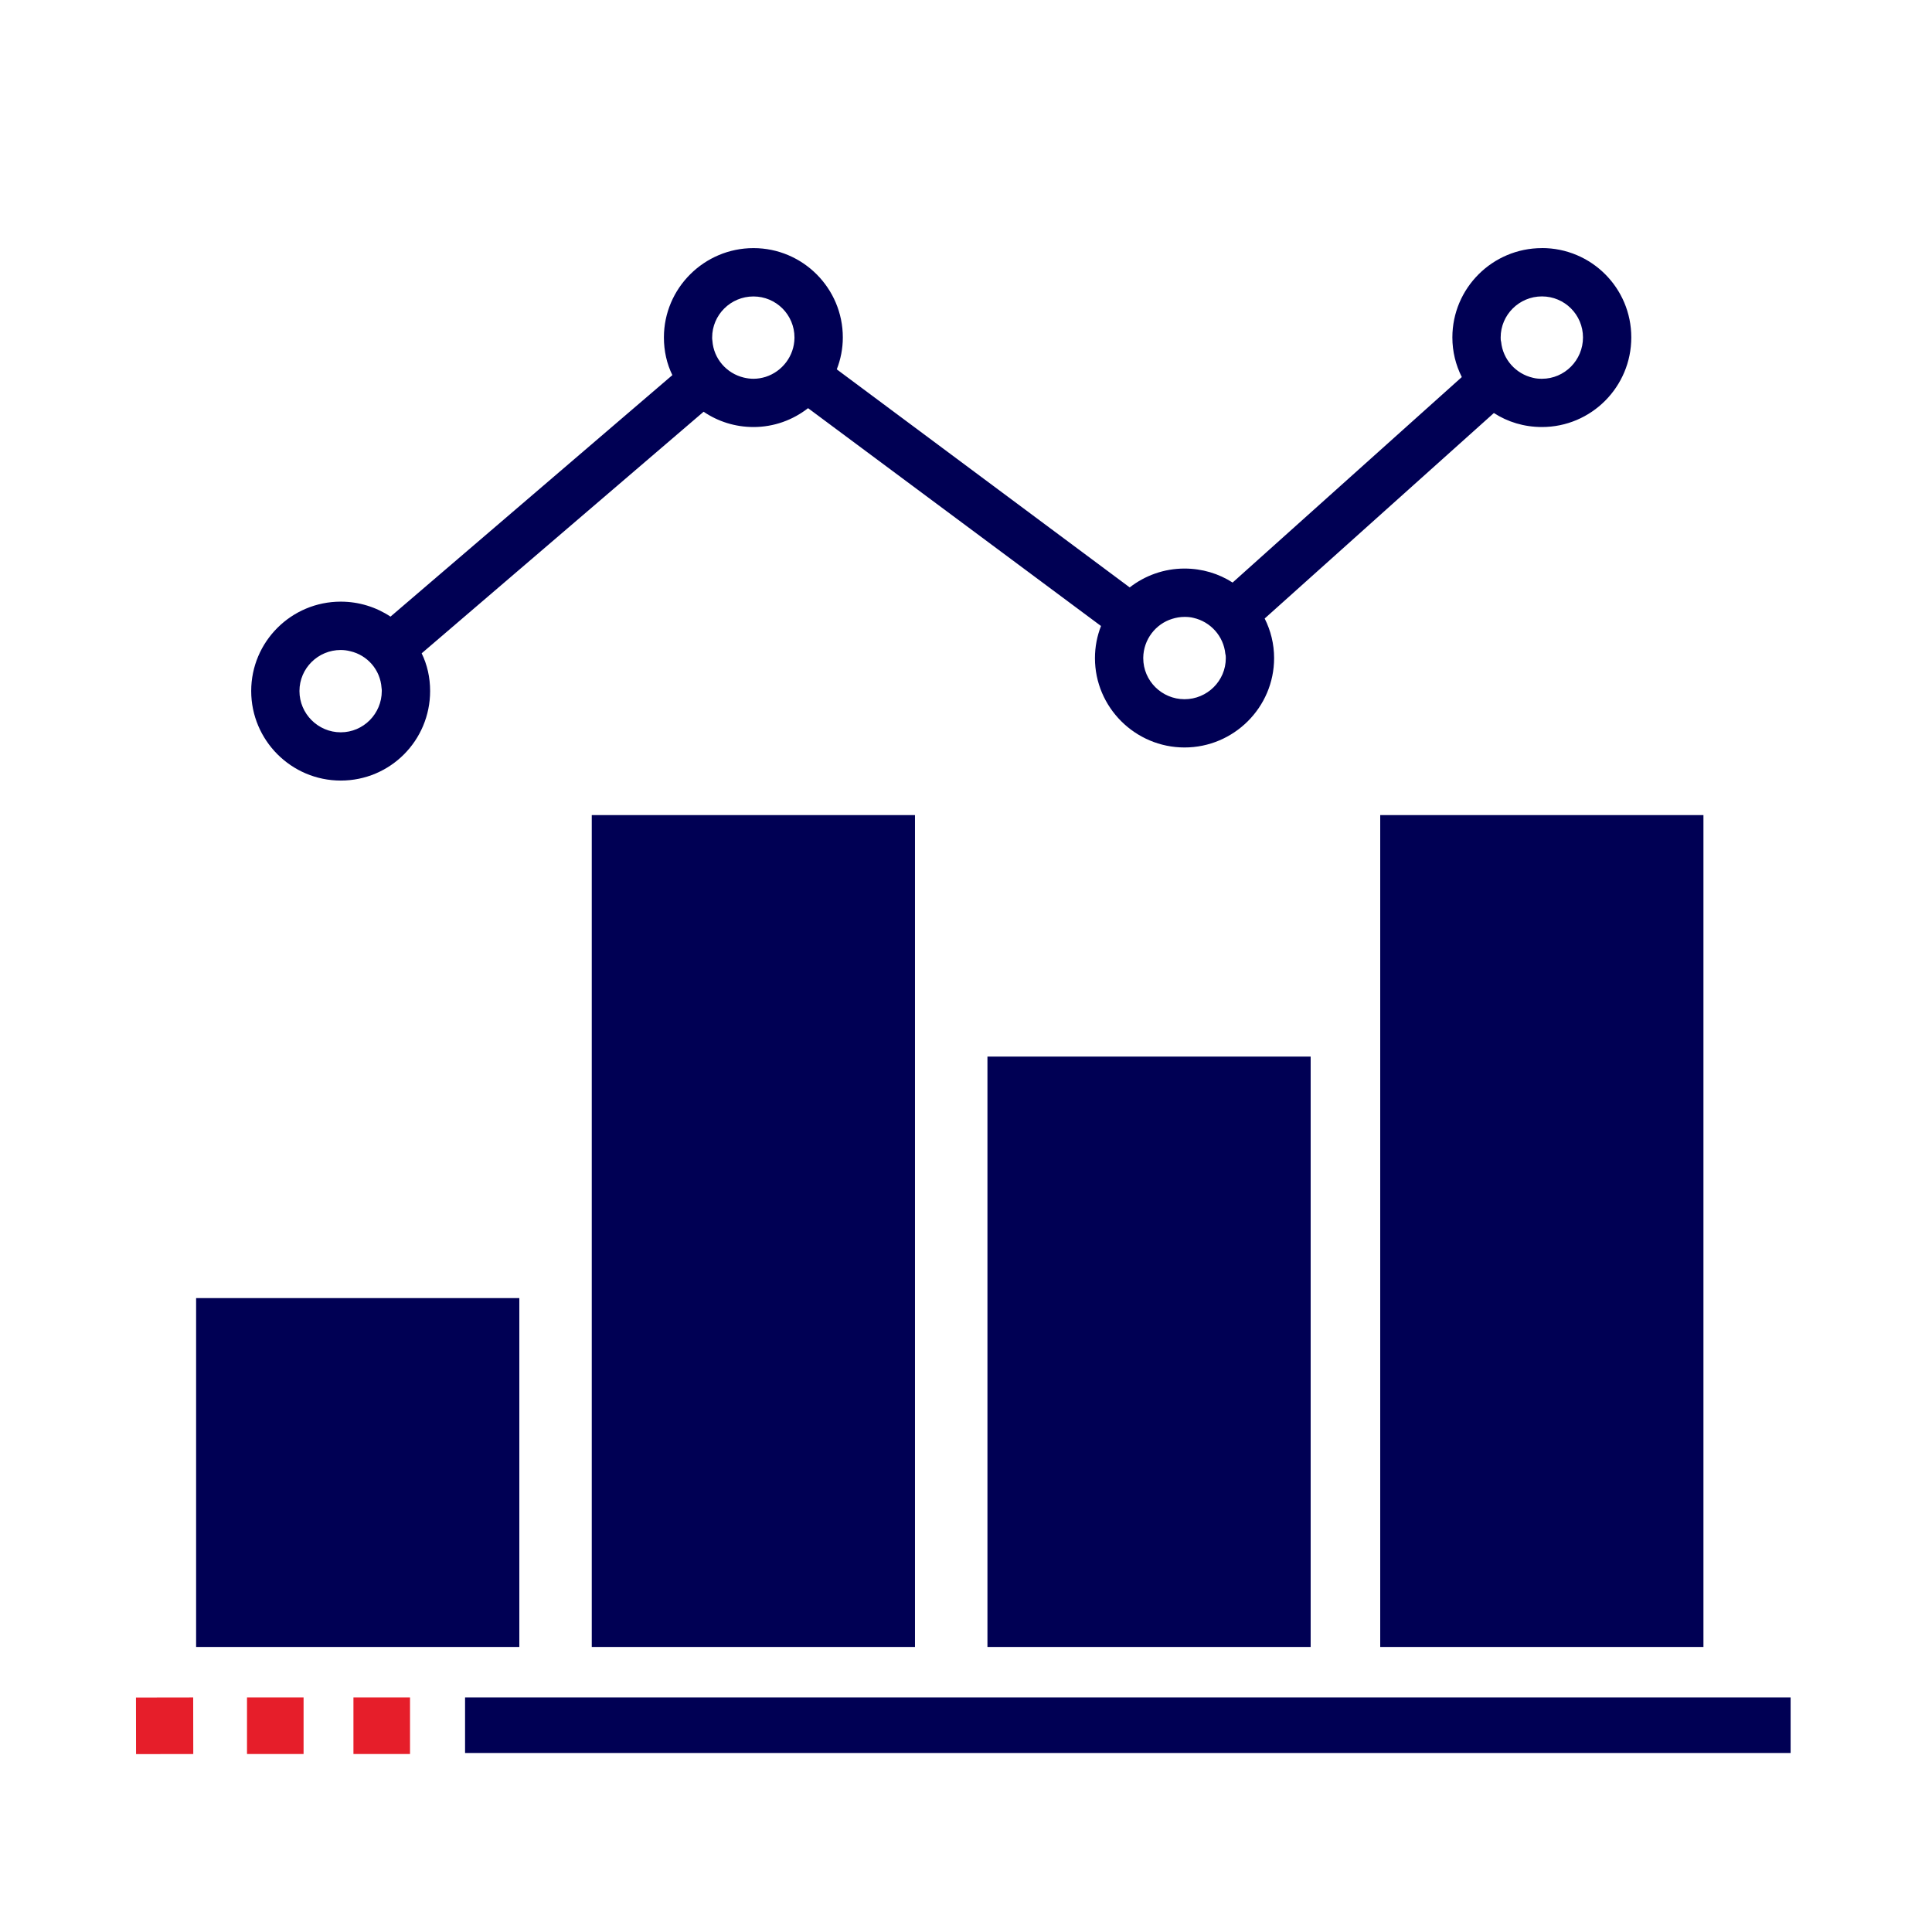
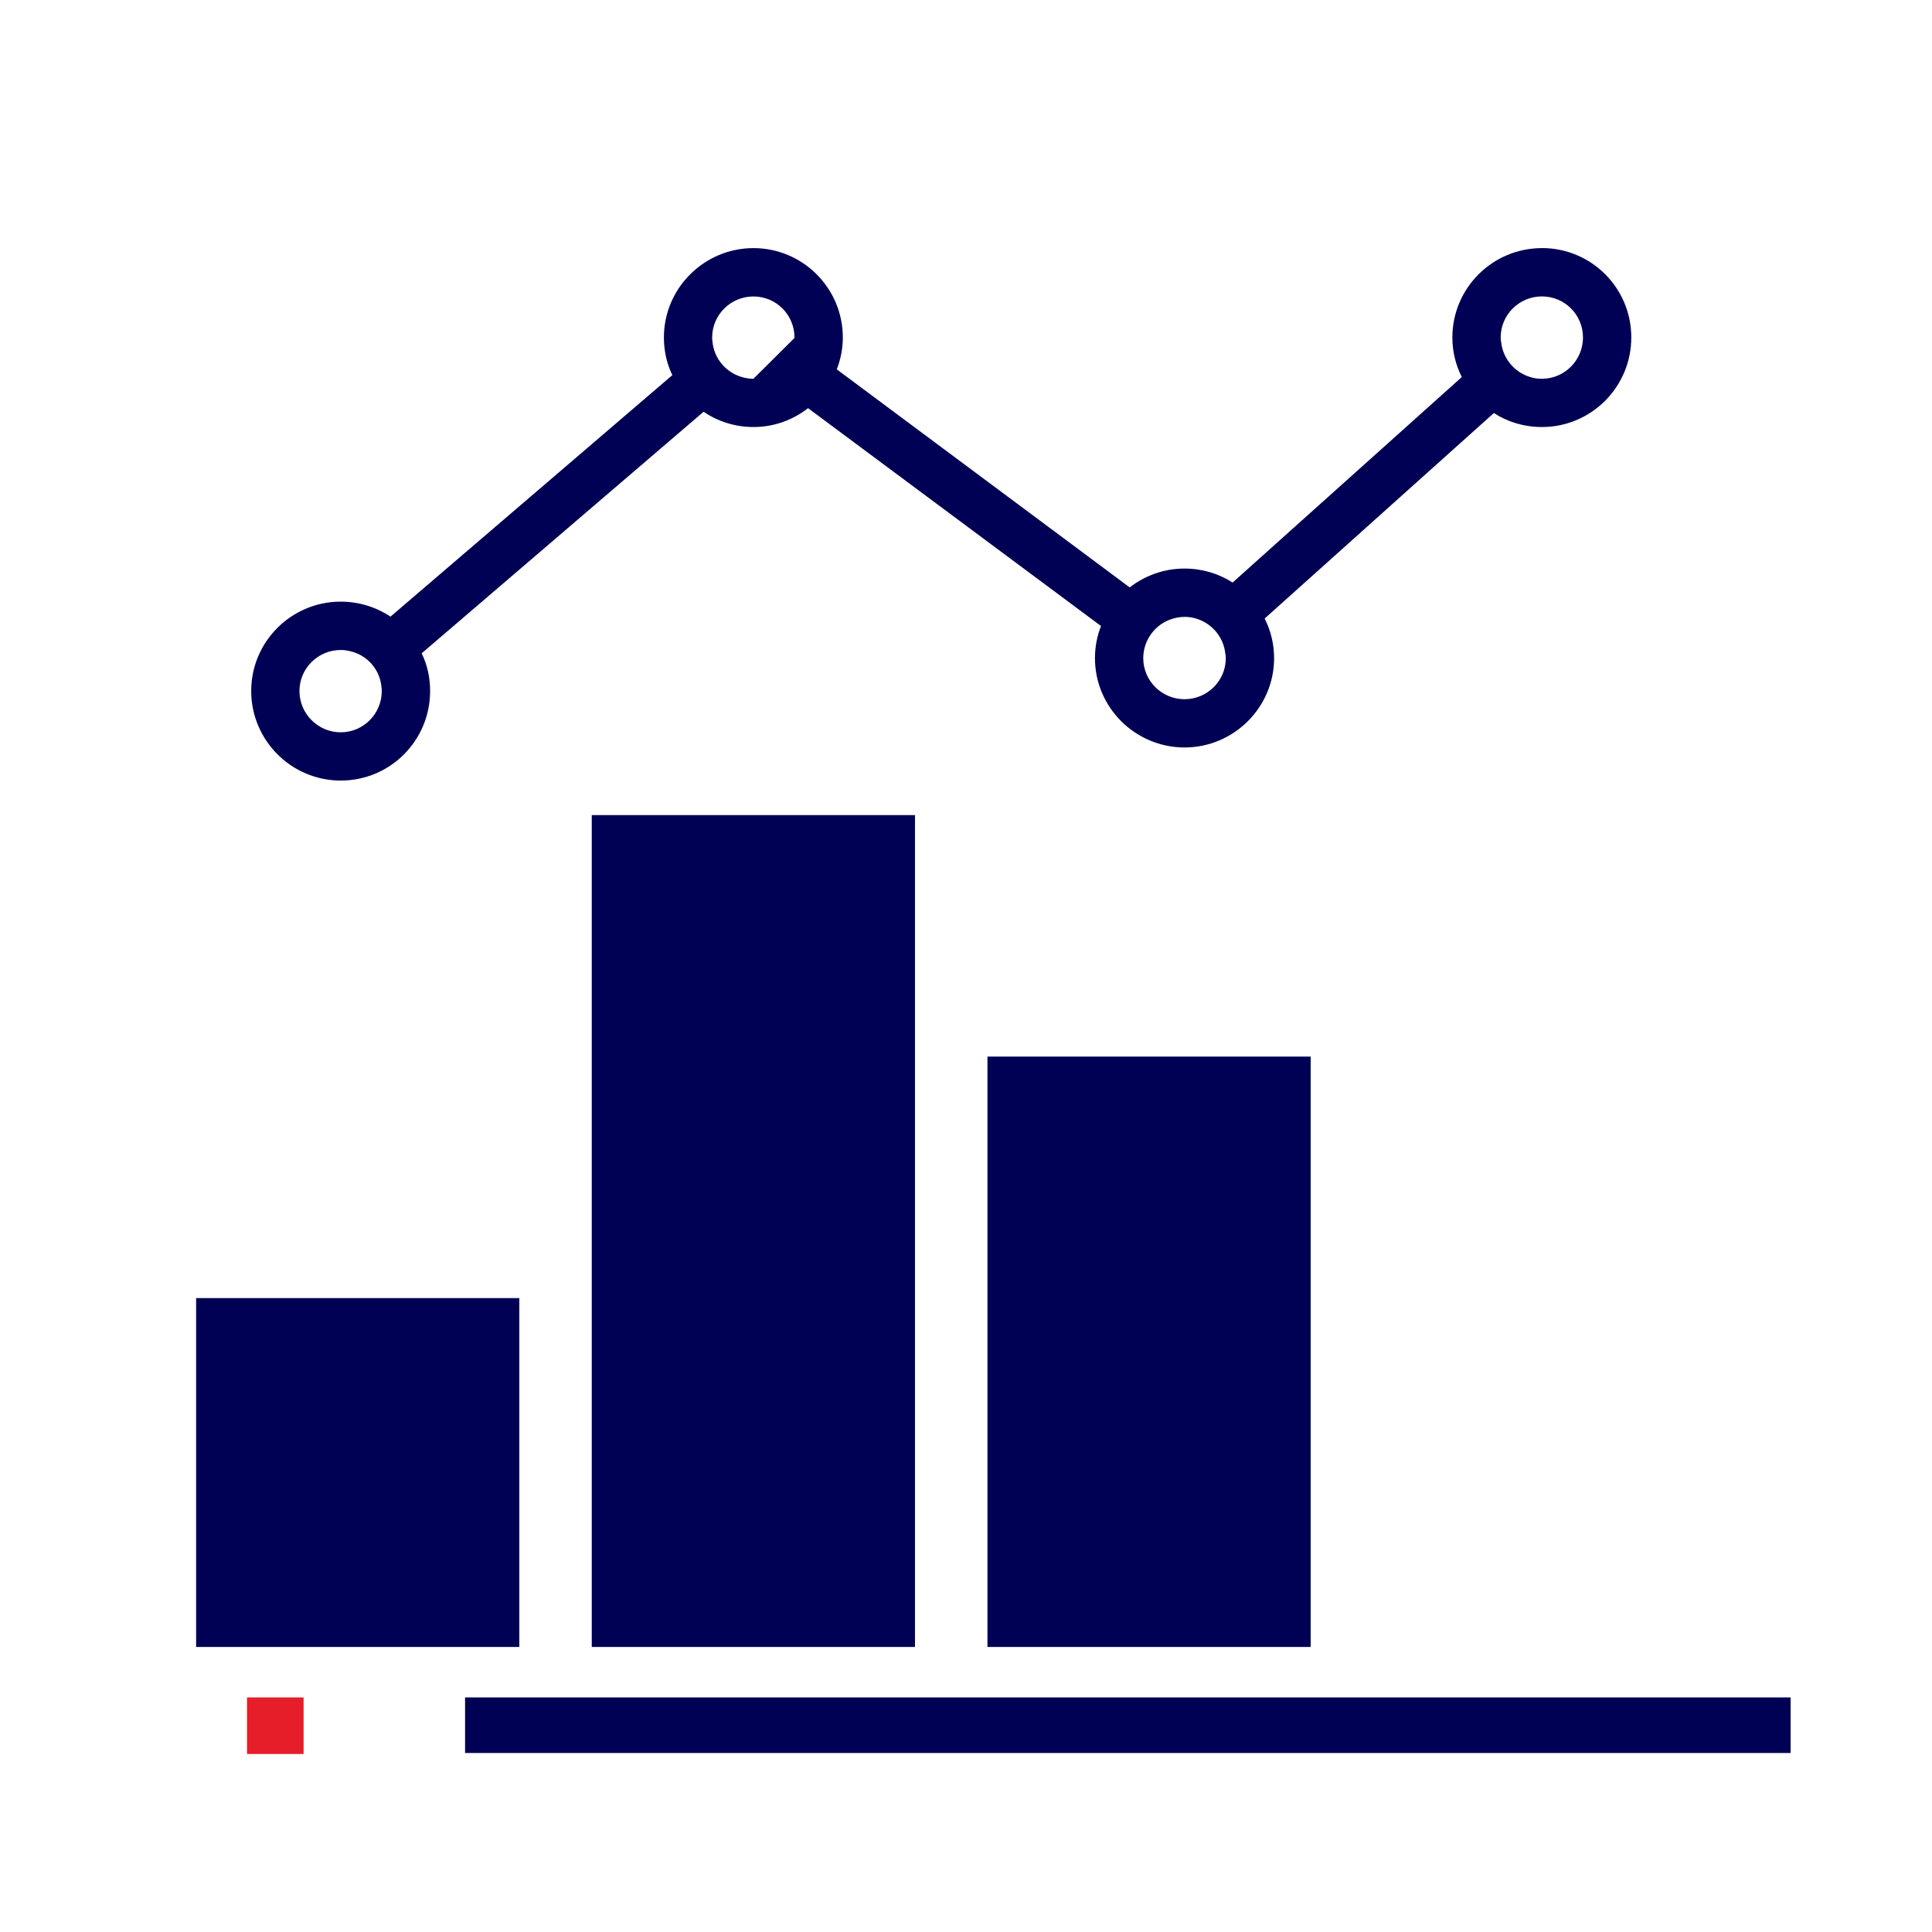
<svg xmlns="http://www.w3.org/2000/svg" id="Layer_1" data-name="Layer 1" viewBox="0 0 418 418">
  <defs>
    <style>
      .cls-1, .cls-2, .cls-3 {
        fill: none;
      }

      .cls-2 {
        stroke: #000054;
        stroke-miterlimit: 10;
        stroke-width: 12.02px;
      }

      .cls-4 {
        fill: #000054;
      }

      .cls-5 {
        fill: #e61e2a;
      }

      .cls-3 {
        clip-path: url(#clippath);
      }
    </style>
    <clipPath id="clippath">
      <rect class="cls-1" width="418" height="418" />
    </clipPath>
  </defs>
  <g class="cls-3">
-     <rect class="cls-5" x="29.42" y="367.26" width="12.38" height="12.24" transform="translate(-.58 .06) rotate(-.09)" />
-     <rect class="cls-5" x="76.47" y="367.25" width="12.24" height="12.24" />
    <rect class="cls-5" x="53.44" y="367.25" width="12.24" height="12.24" />
    <line class="cls-2" x1="100.62" y1="373.26" x2="387.41" y2="373.26" />
    <rect class="cls-4" x="42.43" y="280.85" width="69.93" height="75.48" />
    <rect class="cls-4" x="128.03" y="176.35" width="69.93" height="179.98" />
    <rect class="cls-4" x="213.64" y="228.6" width="69.93" height="127.73" />
-     <rect class="cls-4" x="298.62" y="176.35" width="69.93" height="179.98" />
-     <path class="cls-4" d="m333.61,53.68c-10.71,0-19.38,8.67-19.38,19.33,0,3.08.73,5.96,2.04,8.57l-49.59,44.46c-2.98-1.93-6.58-3.03-10.4-3.03-4.44,0-8.57,1.52-11.86,4.08l-63.38-47.18c.84-2.14,1.31-4.49,1.31-6.9,0-10.66-8.67-19.33-19.33-19.33s-19.38,8.67-19.38,19.33c0,2.93.63,5.7,1.83,8.15l-60.98,52.25c-3.08-2.04-6.79-3.24-10.76-3.24-10.71,0-19.38,8.67-19.38,19.33s8.67,19.38,19.38,19.38,19.33-8.67,19.33-19.38c0-2.93-.63-5.7-1.83-8.15l60.98-52.25h.05c3.08,2.09,6.79,3.29,10.76,3.29,4.44,0,8.52-1.52,11.81-4.08l63.38,47.13c-.84,2.14-1.31,4.49-1.31,6.95,0,10.66,8.73,19.33,19.38,19.33s19.38-8.67,19.38-19.33c0-3.08-.73-5.96-2.04-8.57l49.59-44.46c2.98,1.93,6.53,3.03,10.4,3.03,10.66,0,19.33-8.67,19.33-19.39s-8.67-19.33-19.33-19.33Zm-251.01,95.83c0,4.91-3.97,8.93-8.88,8.93s-8.93-4.02-8.93-8.93,4.02-8.88,8.93-8.88c.73,0,1.41.1,2.04.26,3.71.84,6.53,4.02,6.79,7.94.05.21.05.47.05.68Zm80.41-67.56c-.73,0-1.41-.1-2.09-.26-3.71-.89-6.53-4.08-6.79-7.99-.05-.21-.05-.47-.05-.68,0-4.91,4.02-8.88,8.93-8.88s8.88,3.97,8.88,8.88v.1c-.05,3.92-2.66,7.26-6.22,8.41-.84.26-1.72.42-2.66.42Zm102.2,60.45c0,4.91-4.02,8.88-8.93,8.88s-8.93-3.97-8.93-8.88v-.1c.05-3.92,2.66-7.31,6.27-8.41.84-.26,1.72-.42,2.66-.42.68,0,1.31.05,1.93.21,3.71.84,6.53,3.97,6.9,7.79.1.31.1.63.1.94Zm68.4-60.45c-.68,0-1.31-.05-1.93-.21-3.71-.84-6.53-3.97-6.9-7.79-.1-.31-.1-.63-.1-.94,0-4.91,4.02-8.88,8.93-8.88s8.88,3.97,8.88,8.88-3.97,8.94-8.88,8.94Z" />
+     <path class="cls-4" d="m333.61,53.68c-10.71,0-19.38,8.67-19.38,19.33,0,3.08.73,5.96,2.04,8.57l-49.59,44.46c-2.98-1.93-6.58-3.03-10.4-3.03-4.44,0-8.57,1.52-11.86,4.08l-63.38-47.18c.84-2.14,1.31-4.49,1.31-6.9,0-10.66-8.67-19.33-19.33-19.33s-19.38,8.67-19.38,19.33c0,2.93.63,5.7,1.83,8.15l-60.98,52.25c-3.08-2.04-6.79-3.24-10.76-3.24-10.71,0-19.38,8.67-19.38,19.33s8.67,19.38,19.38,19.38,19.33-8.67,19.33-19.38c0-2.93-.63-5.7-1.83-8.15l60.98-52.25h.05c3.08,2.09,6.79,3.29,10.76,3.29,4.44,0,8.52-1.52,11.81-4.08l63.38,47.13c-.84,2.14-1.31,4.49-1.31,6.95,0,10.66,8.73,19.33,19.38,19.33s19.38-8.67,19.38-19.33c0-3.08-.73-5.96-2.04-8.57l49.59-44.46c2.98,1.93,6.53,3.03,10.4,3.03,10.66,0,19.33-8.67,19.33-19.39s-8.67-19.33-19.33-19.33Zm-251.01,95.83c0,4.91-3.97,8.93-8.88,8.93s-8.93-4.02-8.93-8.93,4.02-8.88,8.93-8.88c.73,0,1.41.1,2.04.26,3.71.84,6.53,4.02,6.79,7.94.05.21.05.47.05.68Zm80.41-67.56c-.73,0-1.41-.1-2.09-.26-3.71-.89-6.53-4.08-6.79-7.99-.05-.21-.05-.47-.05-.68,0-4.91,4.02-8.88,8.93-8.88s8.88,3.97,8.88,8.88v.1Zm102.2,60.45c0,4.91-4.02,8.88-8.93,8.88s-8.93-3.97-8.93-8.88v-.1c.05-3.92,2.66-7.31,6.27-8.41.84-.26,1.72-.42,2.66-.42.68,0,1.31.05,1.93.21,3.71.84,6.53,3.97,6.9,7.79.1.31.1.63.1.94Zm68.4-60.45c-.68,0-1.31-.05-1.93-.21-3.71-.84-6.53-3.97-6.9-7.79-.1-.31-.1-.63-.1-.94,0-4.91,4.02-8.88,8.93-8.88s8.88,3.97,8.88,8.88-3.97,8.94-8.88,8.94Z" />
  </g>
</svg>